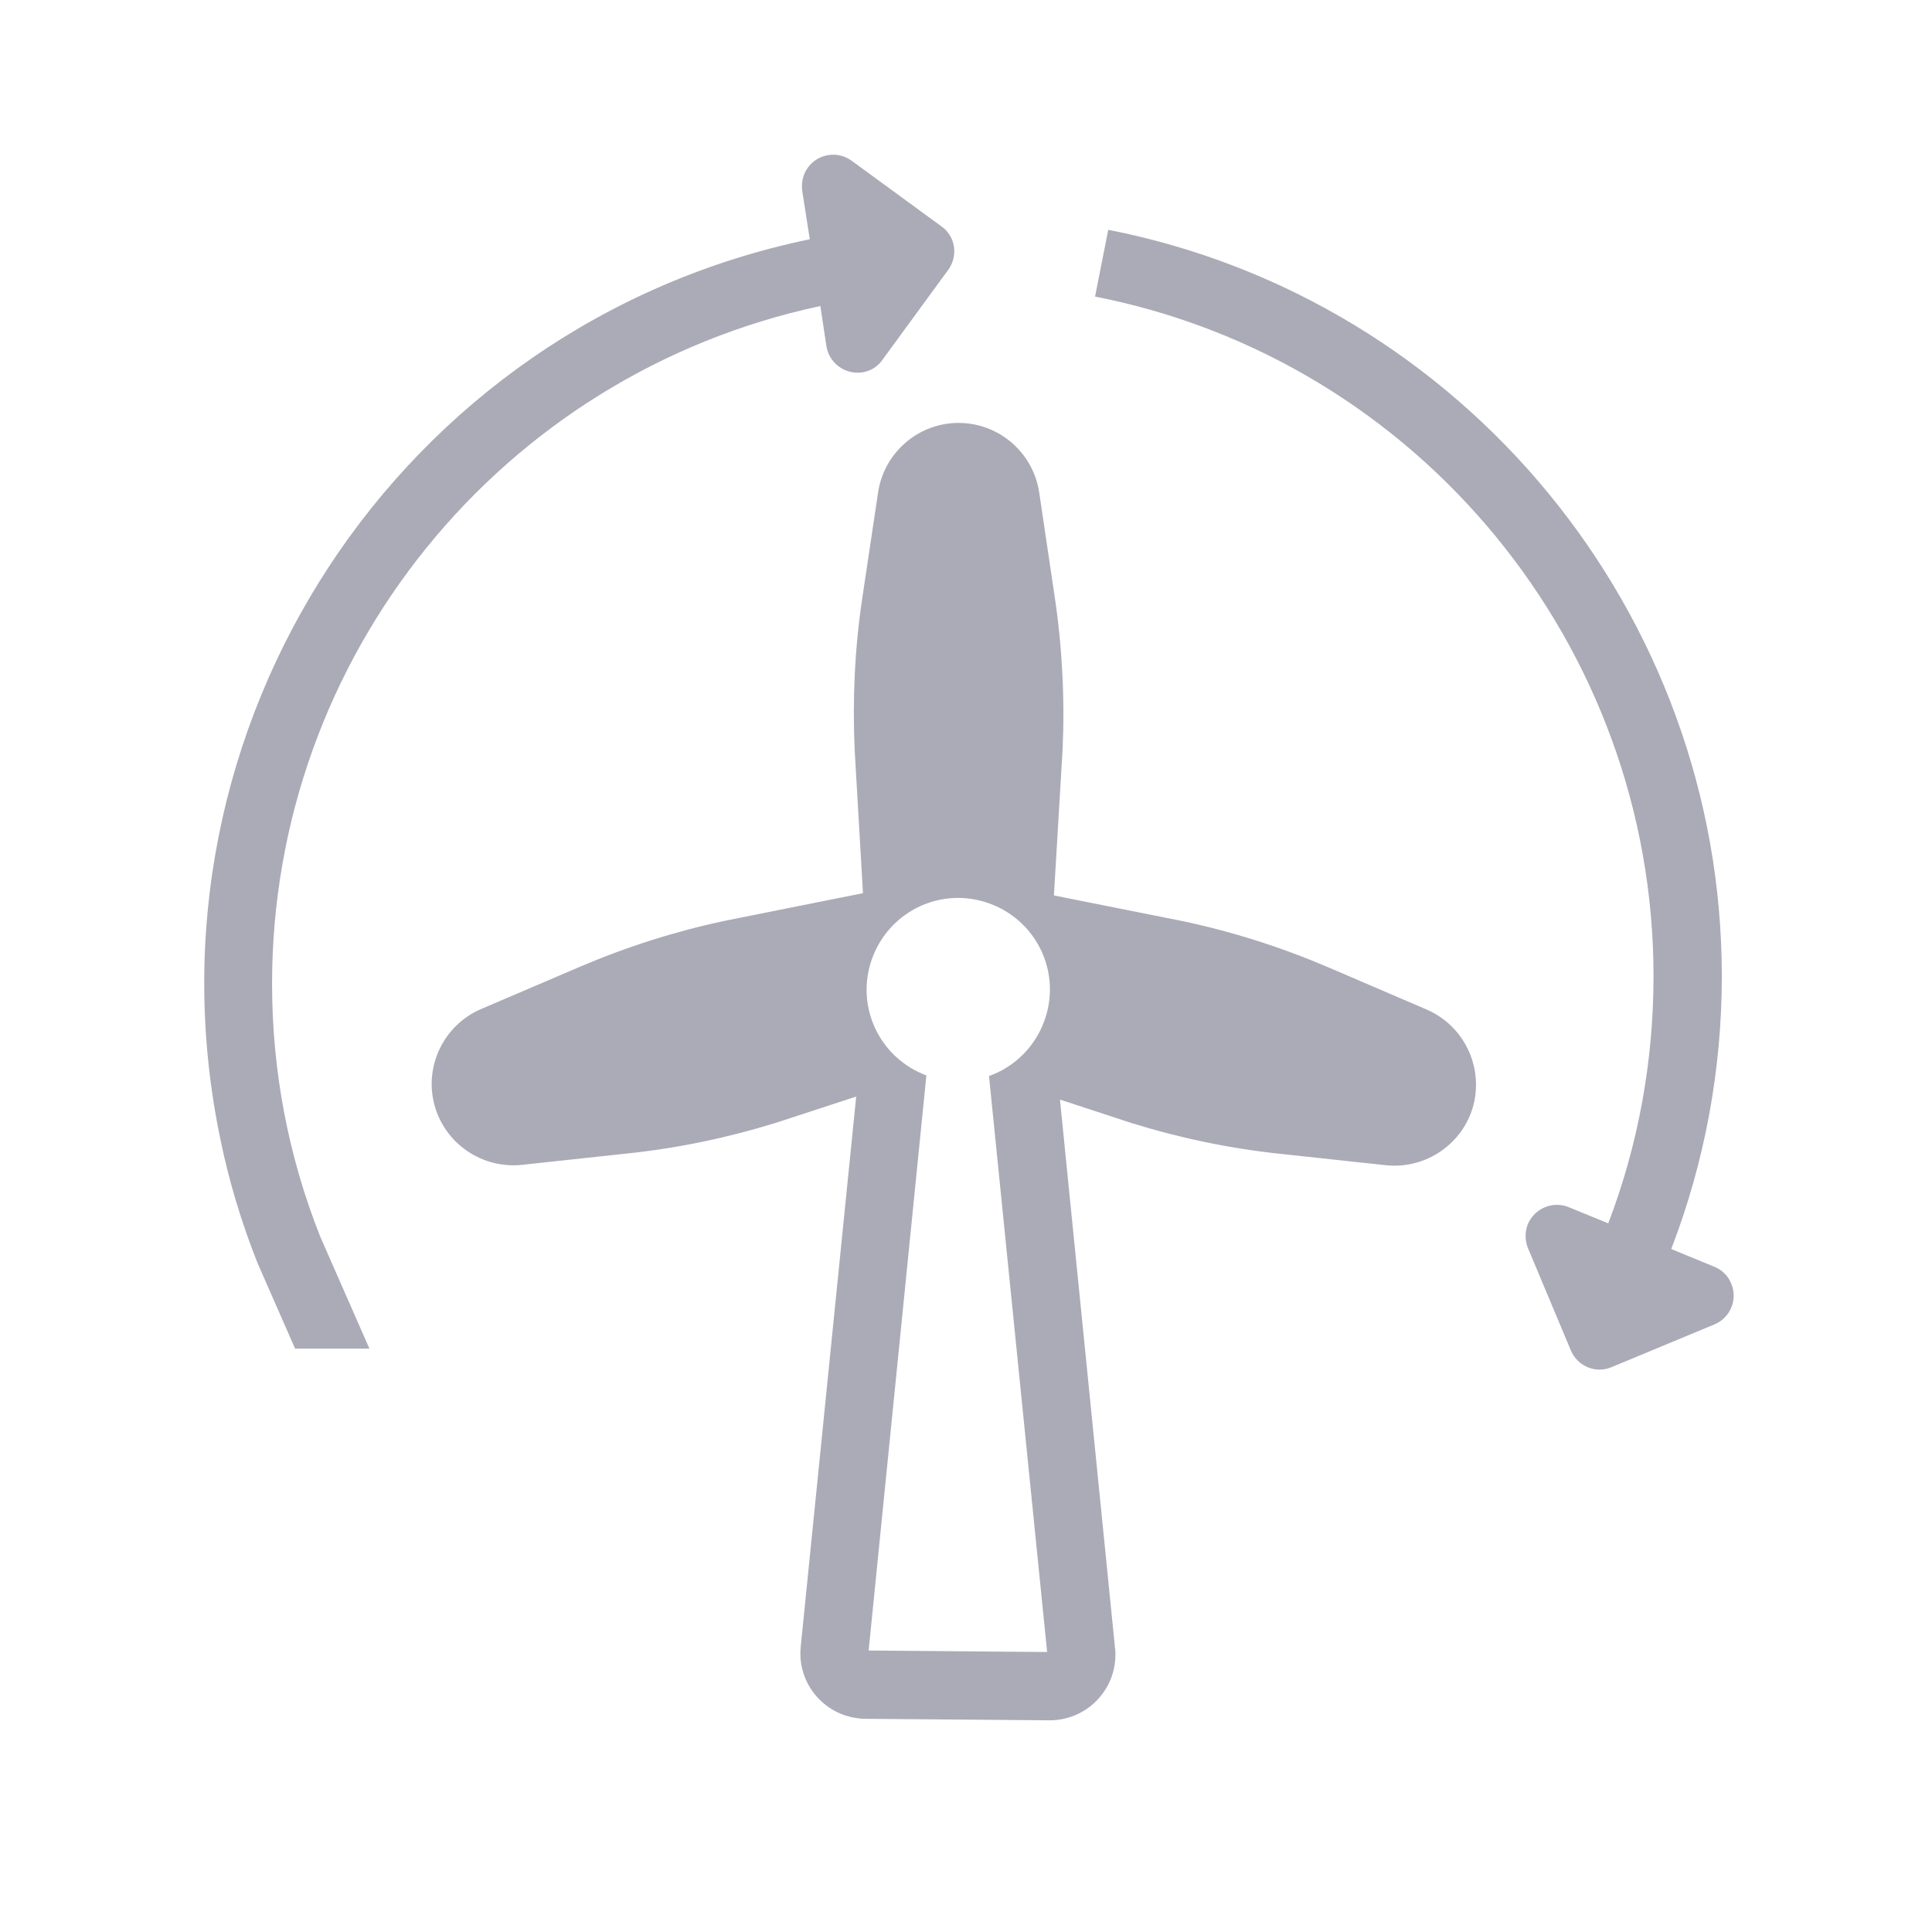
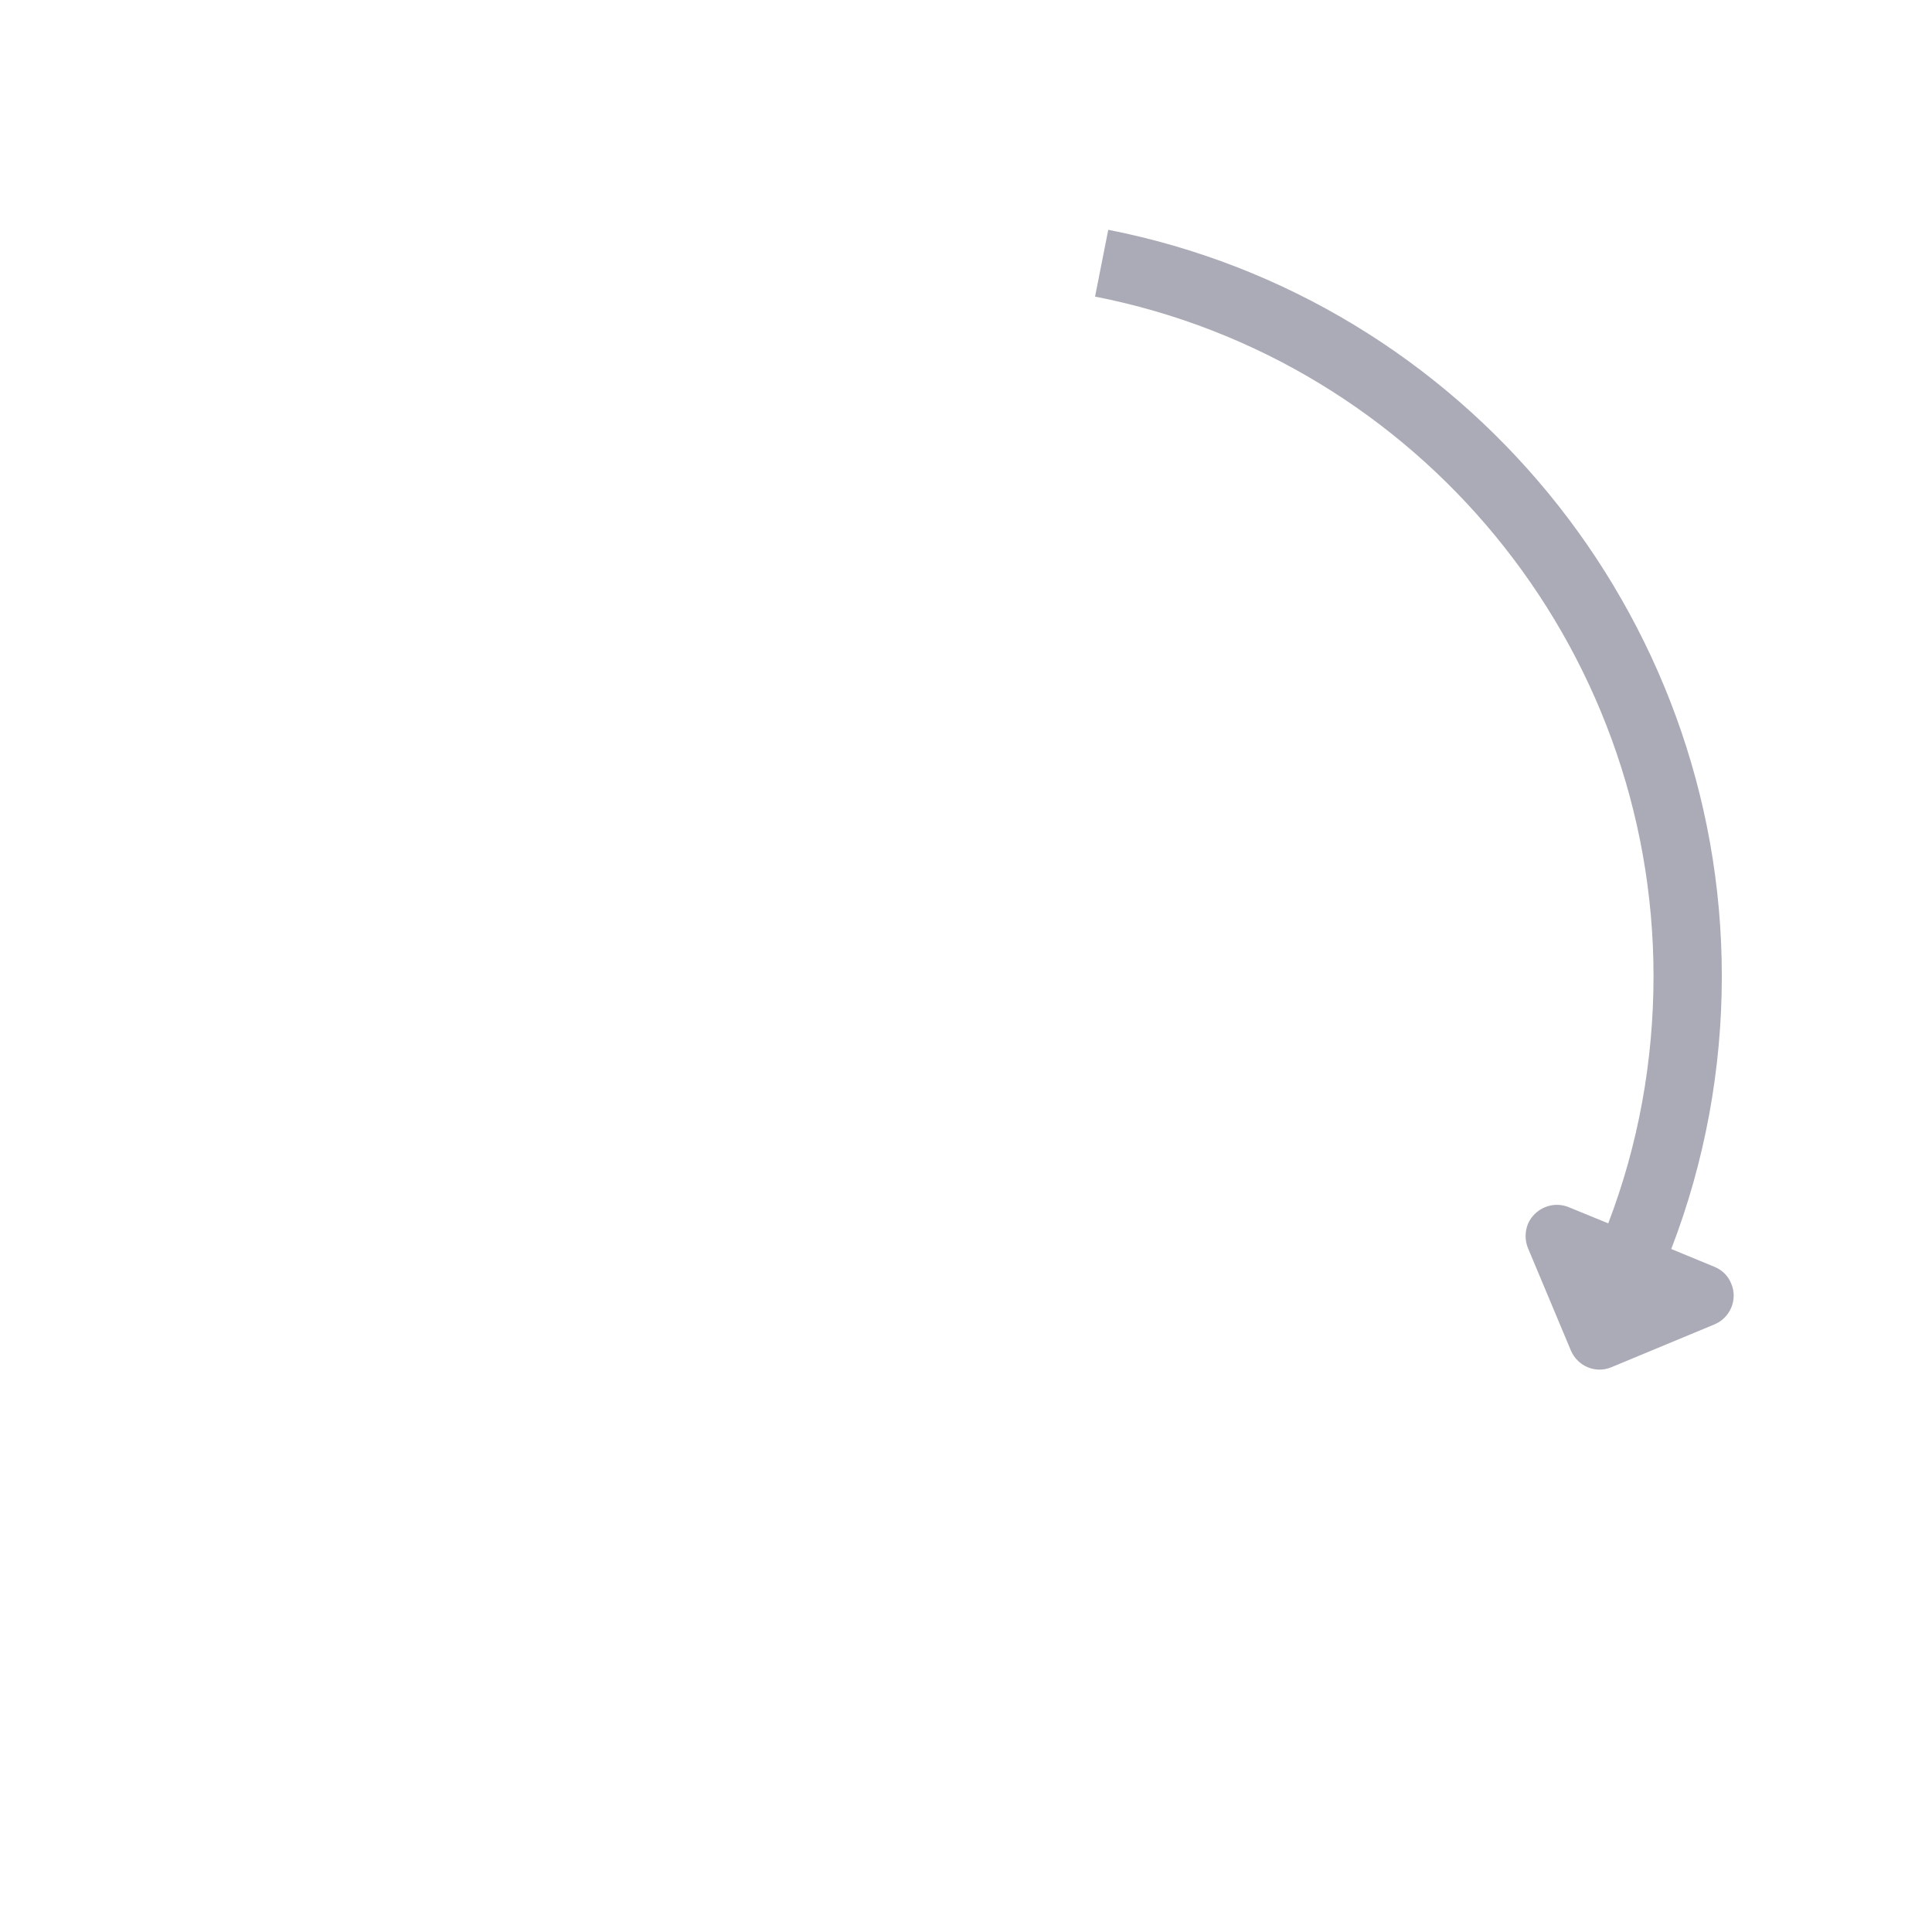
<svg xmlns="http://www.w3.org/2000/svg" version="1.1" id="Layer_1" x="0px" y="0px" width="512px" height="512px" viewBox="0 0 512 512" style="enable-background:new 0 0 512 512;" xml:space="preserve">
  <style type="text/css">
	.st0{fill:#ABABB7;}
</style>
  <g id="Renewable_energy_wind">
-     <path class="st0" d="M378,267.5l-26.1-11.2c-12.4-5.3-25.3-9.4-38.5-12.2l-34.1-6.8l2.3-38.7c0.6-13.5-0.1-27.1-2.1-40.5l-4.1-27.6   c-1.8-11.8-12.7-19.9-24.5-18.2c-9.4,1.4-16.8,8.8-18.2,18.2l-4.2,28.1c-2,13.3-2.6,26.8-2,40.3l2.2,37.8l-36.5,7.3   c-13.2,2.8-26.1,6.9-38.5,12.2l-26.2,11.2c-9.8,4.2-15.1,15-12.4,25.3l0,0c2.7,10.3,12.6,17.1,23.2,16l27.8-3   c13.5-1.4,26.8-4.2,39.7-8.2l21.1-6.9l-14.7,145.8c-1,9.5,6,18.1,15.6,19c0.5,0.1,1.1,0.1,1.6,0.1l48.7,0.4h0.1   c9.6,0,17.4-7.8,17.4-17.4c0-0.6,0-1.1-0.1-1.7l-14.6-145.4l18.9,6.2c12.9,4,26.2,6.8,39.7,8.2l27.8,3c10.6,1.1,20.5-5.7,23.2-16   l0,0C393.1,282.4,387.8,271.7,378,267.5z M262,285.2h0.1l15.4,152.6l-47.3-0.4L245.5,285c-12.6-4.7-19-18.6-14.3-31.2   s18.6-19,31.2-14.3s19,18.6,14.3,31.2C274.2,277.5,268.8,282.8,262,285.2L262,285.2z" />
-     <path class="st0" d="M72.1,260.7c0-86.6,60.6-161.5,145.3-179.6l1.6,10.6c0.7,4.5,4.9,7.6,9.4,7c2.2-0.3,4.2-1.5,5.5-3.4l17.4-23.8   c2.7-3.7,1.9-8.9-1.8-11.5l-23.8-17.4c-3.7-2.7-8.9-1.9-11.6,1.8c-1.3,1.8-1.8,4-1.5,6.2l2,12.8C105.6,86,35.7,192.9,58.4,301.9   c2.3,11.2,5.6,22.1,9.8,32.7l10,22.8h19.7l-13-29.6C76.4,306.5,72.1,283.7,72.1,260.7z" />
    <path class="st0" d="M454.3,335.7l-11.4-4.7c8.9-23.1,13.4-47.6,13.4-72.3c0-96.1-68.4-179.3-162.6-197.8l-3.5,17.7   c85.8,16.8,148,92.6,148,180.1c0,22.4-4,44.6-12,65.5l-10.5-4.3c-4.2-1.7-9,0.3-10.8,4.5c-0.8,2-0.8,4.3,0,6.3l11.4,27.2   c1.8,4.2,6.6,6.2,10.8,4.4l27.2-11.3c4.2-1.7,6.3-6.6,4.5-10.8C458,338.1,456.3,336.5,454.3,335.7z" />
  </g>
</svg>